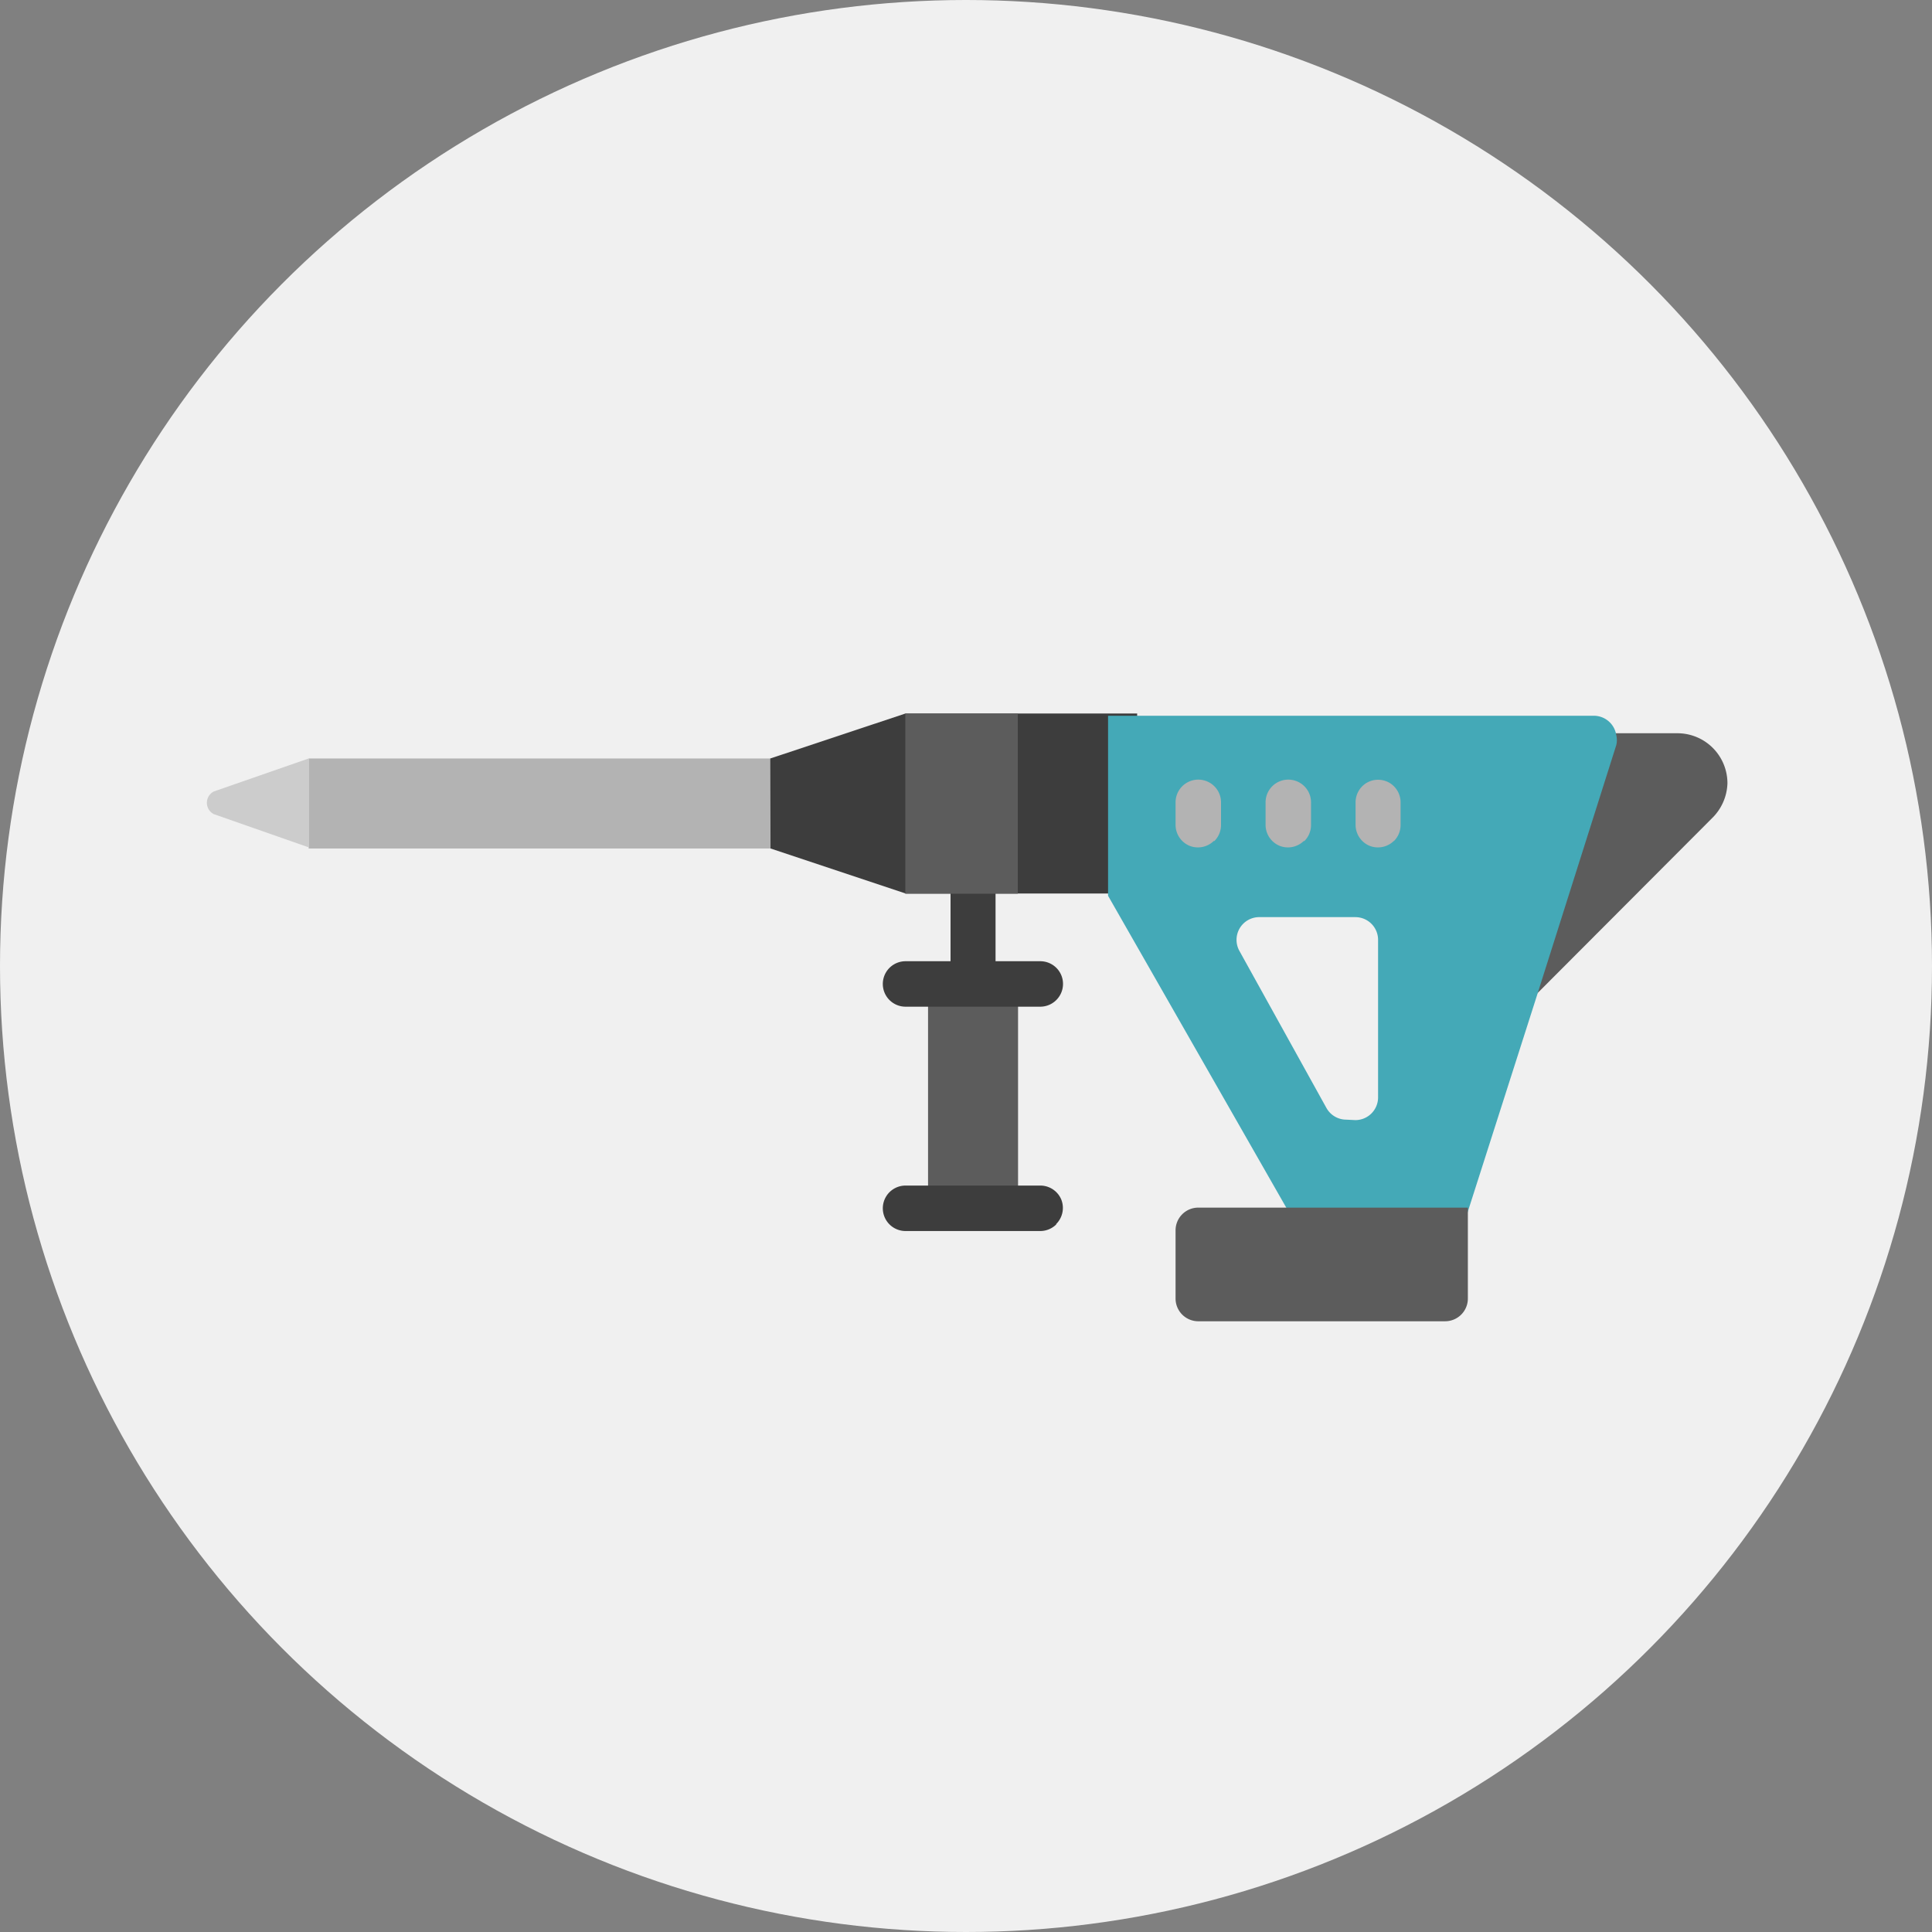
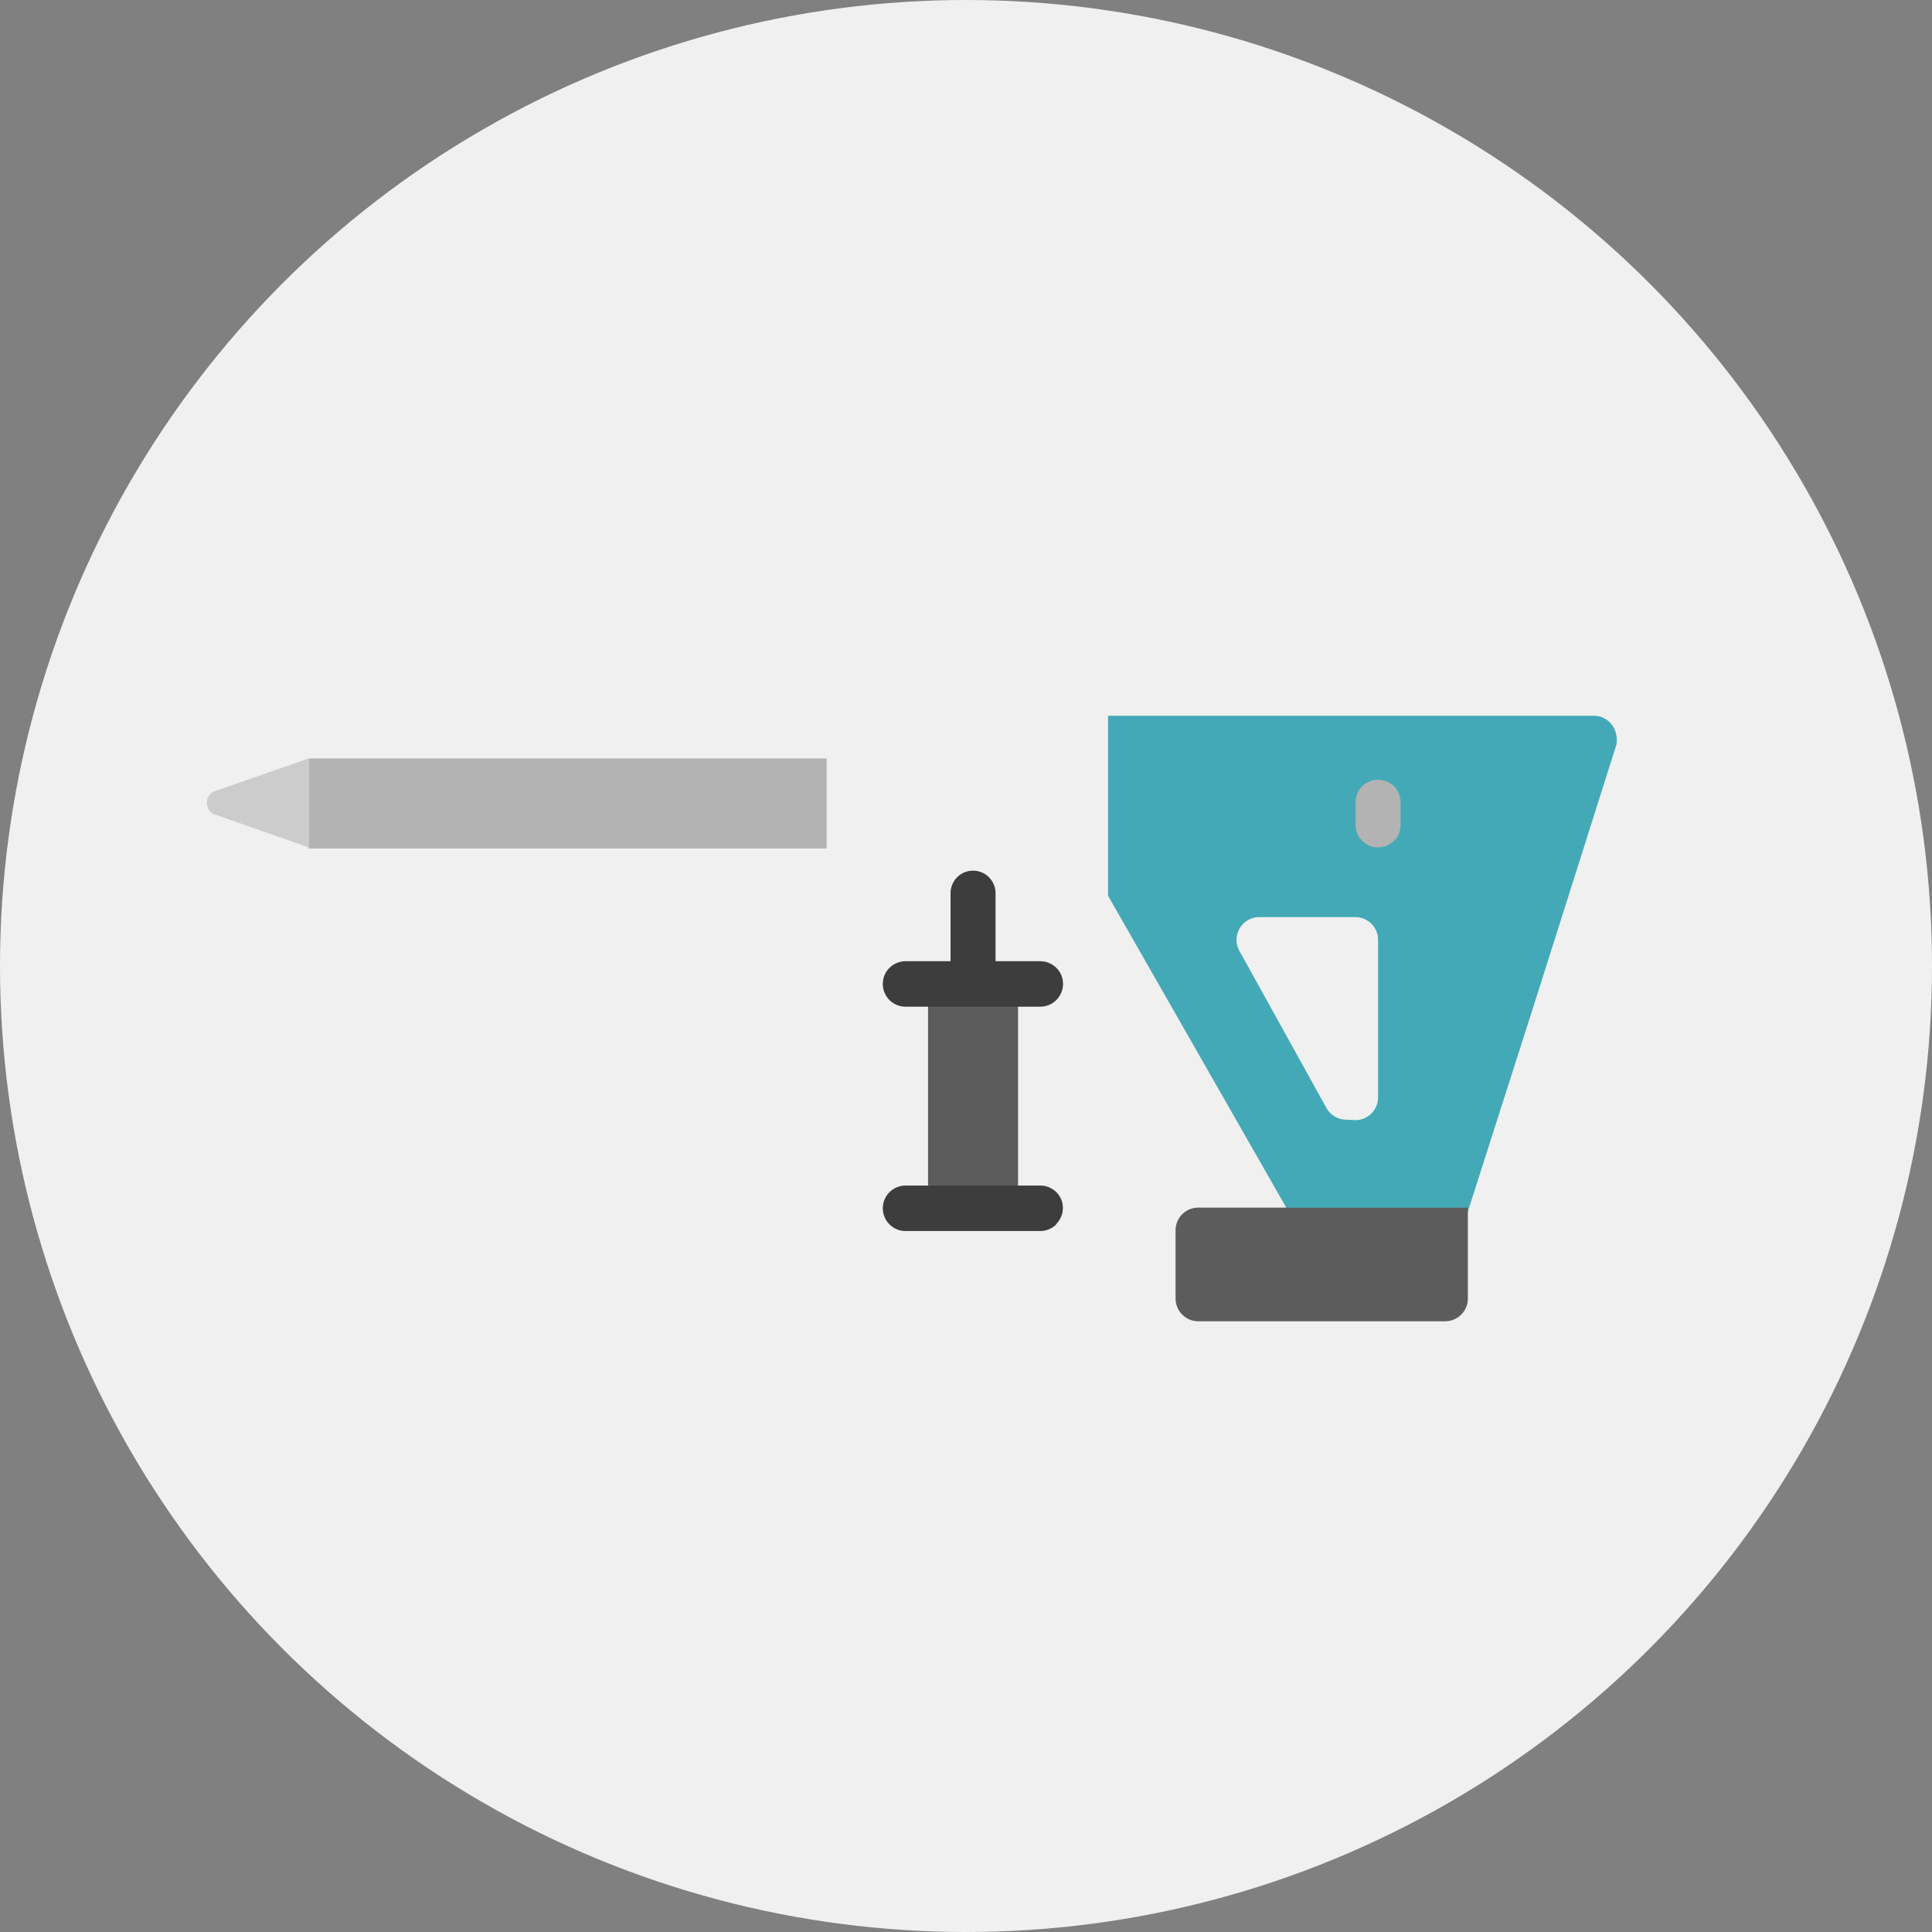
<svg xmlns="http://www.w3.org/2000/svg" viewBox="0 0 85 85">
  <rect x="0" y="0" width="85" height="85" fill="#808080" stroke="none" />
  <defs>
    <style>.cls-1{fill:#f0f0f0;}.cls-2{fill:#b3b3b3;}.cls-3{fill:#5c5c5c;}.cls-4{fill:#3d3d3d;}.cls-5{fill:#44a9b7;}.cls-6{fill:#ccc;}</style>
  </defs>
  <g id="レイヤー_2" data-name="レイヤー 2">
    <g id="描画レイヤー">
      <circle class="cls-1" cx="42.5" cy="42.5" r="42.5" />
      <rect class="cls-2" x="13.58" y="33.37" width="22.79" height="3.96" />
-       <path class="cls-3" d="M66.59,44.75,75.32,36A2.24,2.24,0,0,0,76,34.47h0a2.2,2.2,0,0,0-2.21-2.21h-3Z" />
      <path class="cls-4" d="M43.5,44a1,1,0,0,1-1.68-.7v-4a1,1,0,0,1,.49-.86,1,1,0,0,1,1,0,1,1,0,0,1,.49.86v4a1,1,0,0,1-.29.7Z" />
-       <polygon class="cls-4" points="33.89 33.37 39.84 31.39 50.03 31.39 50.03 39.31 39.84 39.31 33.9 37.33 33.89 33.37" />
-       <rect class="cls-3" x="39.83" y="31.4" width="4.95" height="7.92" />
      <rect class="cls-3" x="40.83" y="43.27" width="3.96" height="9.9" />
      <path class="cls-4" d="M46.47,44a1,1,0,0,1-.69.29H39.84a1,1,0,0,1,0-2h5.94a1,1,0,0,1,.91.61A1,1,0,0,1,46.47,44Z" />
      <path class="cls-4" d="M46.47,53.87a1,1,0,0,1-.69.29H39.84a1,1,0,0,1,0-2h5.94a1,1,0,0,1,.91.61,1,1,0,0,1-.22,1.08Z" />
      <path class="cls-5" d="M56.6,54l7.7.27.29-1,3-9.38,3.52-11.11a.9.9,0,0,0,0-.43,1,1,0,0,0-1-.86H48.75v7.92l7.92,13.86Zm2.63-4.74a1,1,0,0,1-.87-.51l-3.84-6.93a1,1,0,0,1,.85-1.47h4.26a1,1,0,0,1,1,1v6.93a1,1,0,0,1-1,1Z" />
-       <path class="cls-2" d="M57.36,37a1,1,0,0,1-1.07.21,1,1,0,0,1-.61-.91v-1a1,1,0,0,1,2,0v1a1,1,0,0,1-.29.7Z" />
-       <path class="cls-2" d="M53.4,37a1,1,0,0,1-1.07.21,1,1,0,0,1-.61-.91v-1a1,1,0,1,1,2,0v1a1,1,0,0,1-.29.7Z" />
      <path class="cls-2" d="M61.32,37a1,1,0,0,1-1.07.21,1,1,0,0,1-.61-.91v-1a1,1,0,0,1,.49-.86,1,1,0,0,1,1,0,1,1,0,0,1,.49.86v1a1,1,0,0,1-.29.7Z" />
      <path class="cls-3" d="M51.72,57.13v-3a1,1,0,0,1,1-1H64.58v4a1,1,0,0,1-1,1H52.7A1,1,0,0,1,51.72,57.13Z" />
      <path class="cls-6" d="M13.58,33.37,9.41,34.82a.56.56,0,0,0,0,1l4.17,1.46Z" />
    </g>
  </g>
</svg>